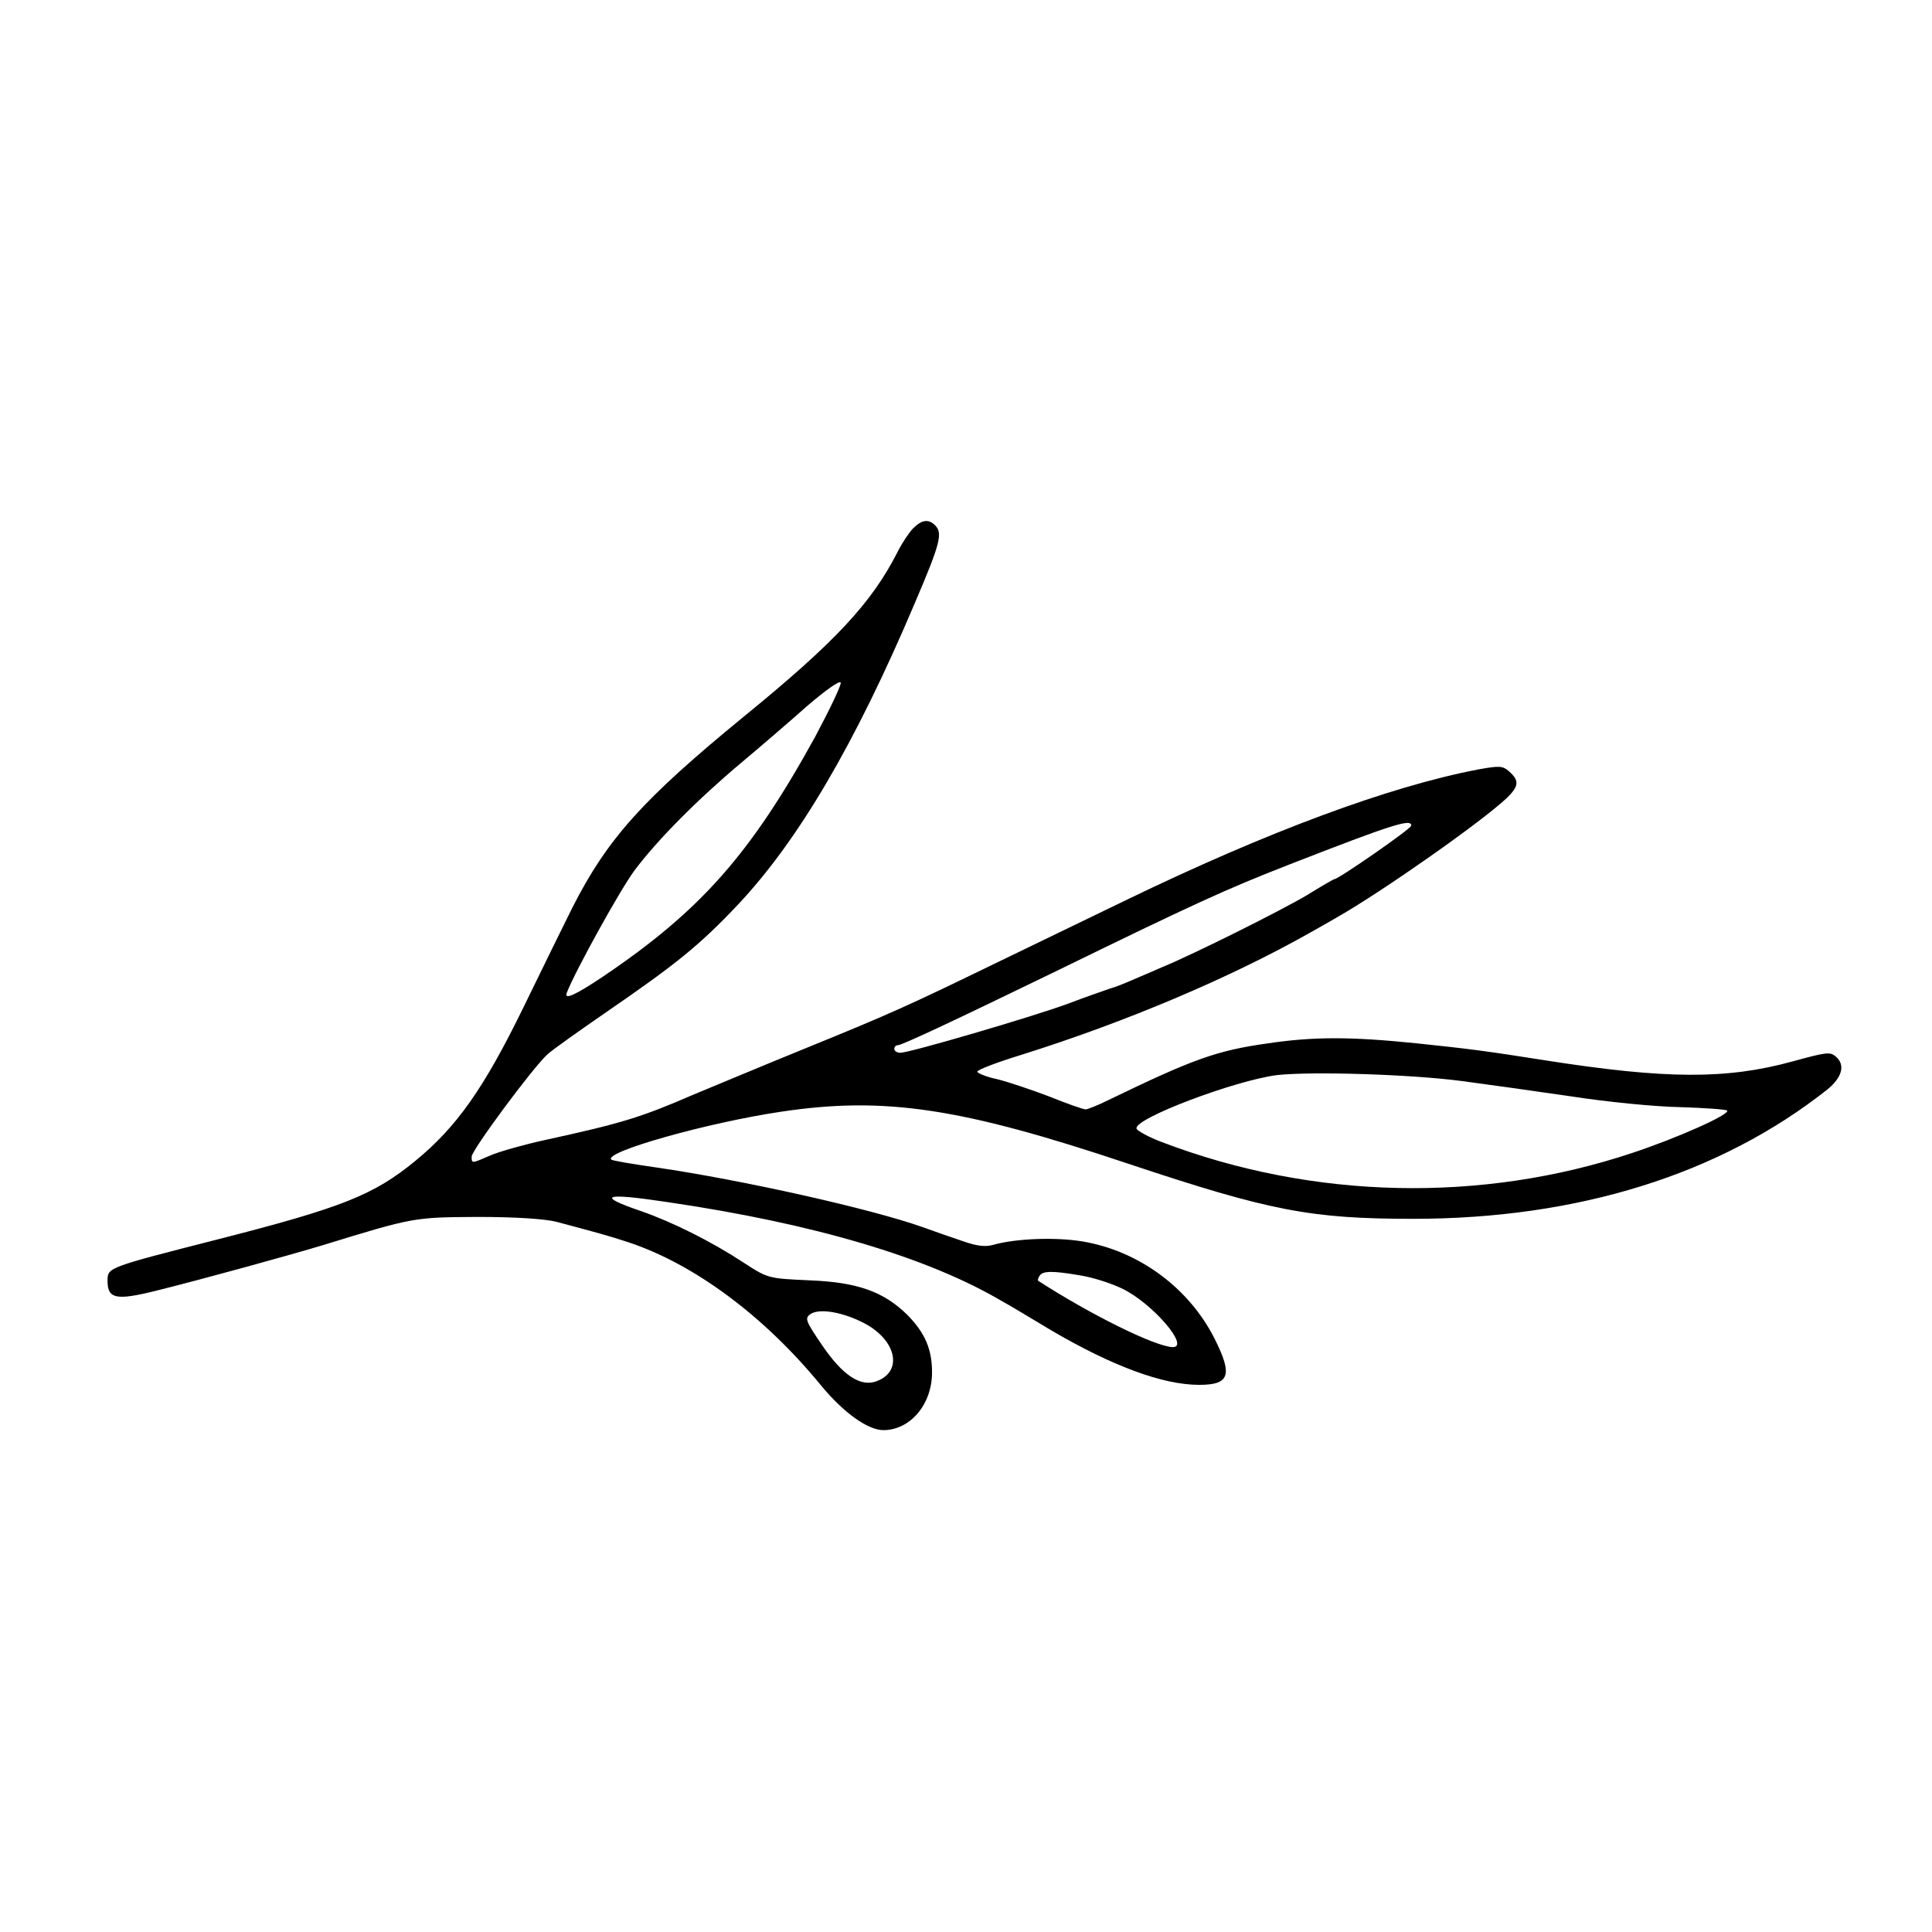
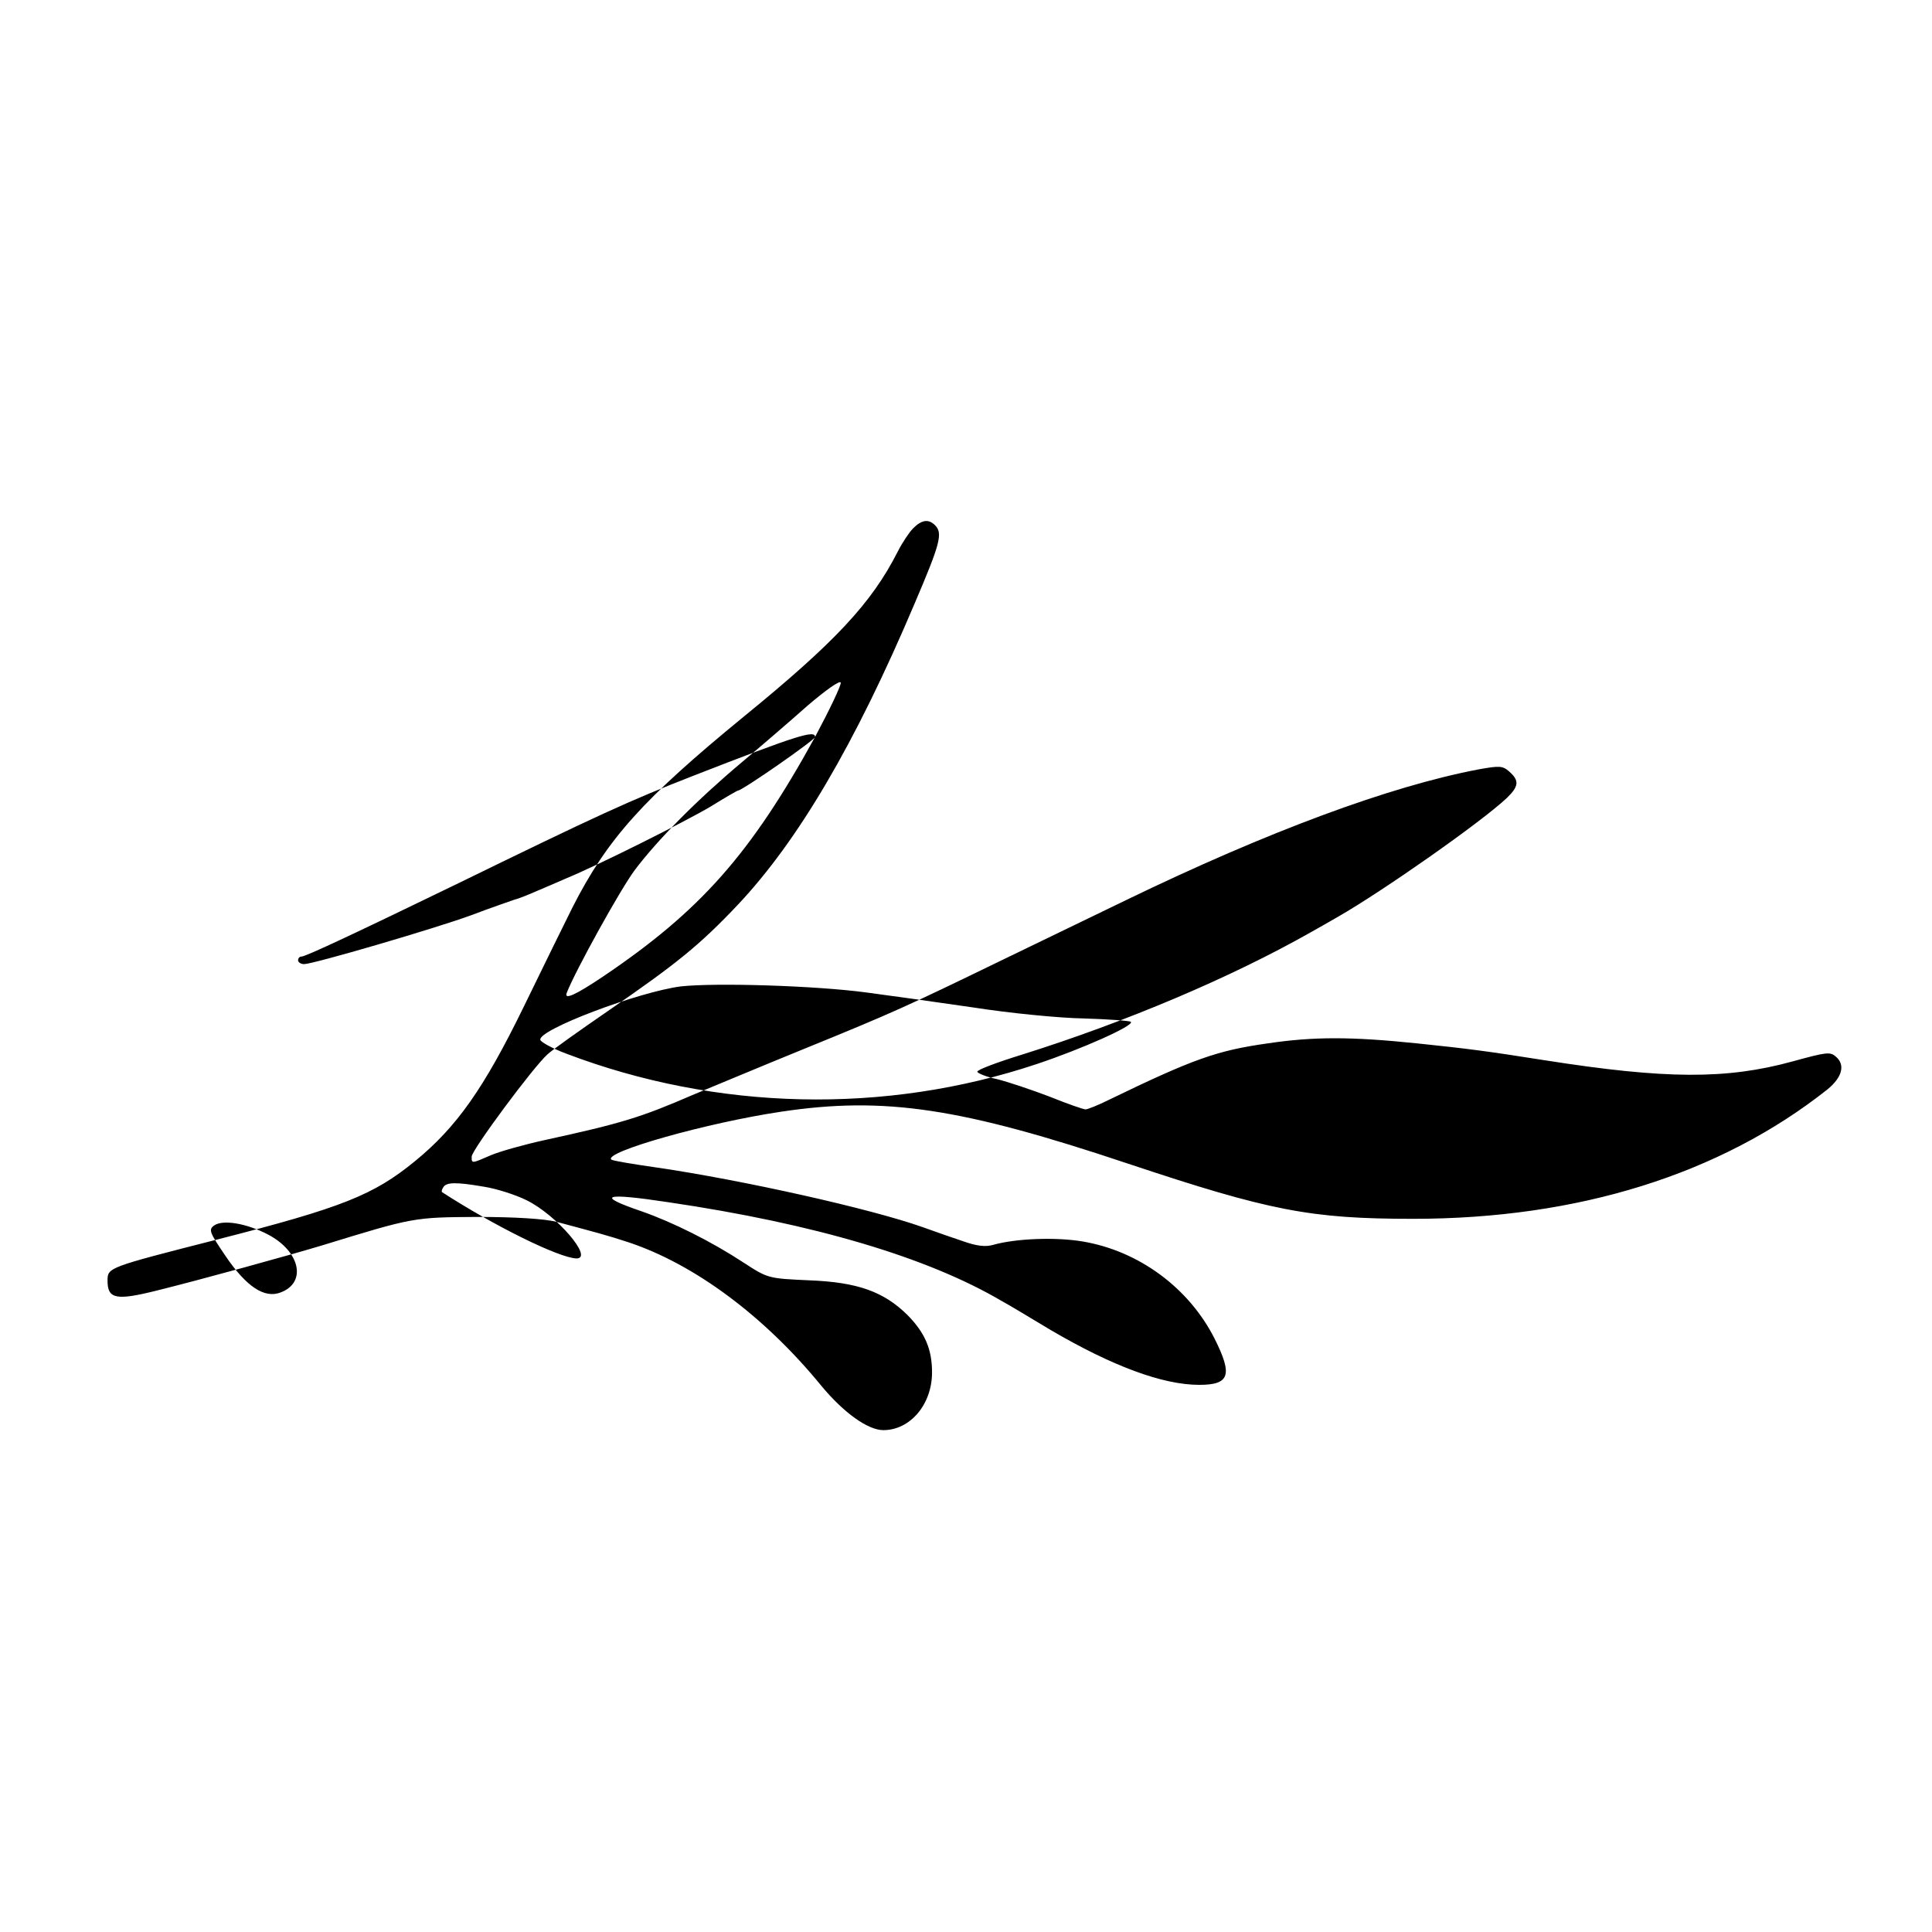
<svg xmlns="http://www.w3.org/2000/svg" version="1.0" width="512pt" height="512pt" viewBox="0 0 512 512" preserveAspectRatio="xMidYMid meet">
  <g transform="translate(0,512) scale(0.1,-0.1)" fill="#000000" stroke="none">
-     <path d="M2420 3720 c-10 -10 -29 -38 -41 -62 -69 -136 -166 -240 -409 -438 -266 -218 -360 -322 -453 -505 -19 -38 -78 -158 -130 -265 -105 -215 -177 -317 -287 -407 -110 -90 -192 -123 -525 -208 -290 -74 -290 -74 -290 -109 0 -48 22 -53 127 -27 125 31 357 95 443 121 241 74 241 74 410 75 101 0 178 -5 210 -13 108 -29 132 -35 190 -54 175 -58 361 -196 512 -381 59 -71 123 -117 164 -117 71 0 129 68 129 153 0 62 -19 105 -65 152 -63 62 -132 87 -260 92 -110 5 -110 5 -176 48 -84 55 -186 106 -269 135 -123 42 -101 50 71 24 387 -57 687 -146 884 -262 17 -9 75 -44 130 -77 162 -95 296 -145 393 -145 81 0 89 26 41 122 -68 135 -201 233 -350 258 -71 12 -177 8 -237 -9 -20 -6 -44 -3 -78 9 -27 9 -76 26 -109 38 -138 49 -479 125 -705 158 -63 9 -117 18 -120 21 -21 20 255 98 451 127 274 41 477 10 919 -138 375 -125 483 -146 755 -146 437 0 814 118 1098 343 39 32 48 65 22 87 -15 13 -24 12 -115 -13 -175 -48 -336 -47 -655 3 -158 25 -206 31 -340 45 -175 18 -274 18 -395 0 -135 -19 -197 -41 -422 -150 -28 -14 -56 -25 -61 -25 -6 0 -49 15 -96 34 -47 18 -110 39 -138 46 -29 6 -53 16 -53 20 0 5 53 25 118 45 277 87 555 205 765 324 20 11 53 30 72 41 119 68 380 251 448 315 32 31 34 46 7 70 -18 16 -26 16 -82 6 -236 -45 -559 -165 -933 -346 -93 -45 -244 -118 -335 -162 -243 -118 -284 -137 -520 -233 -118 -48 -251 -104 -295 -122 -136 -59 -188 -75 -390 -119 -55 -12 -119 -30 -143 -40 -53 -23 -52 -23 -52 -4 0 17 163 237 201 271 13 12 85 63 159 114 183 126 244 175 346 283 159 169 310 425 468 798 68 159 75 186 54 207 -17 17 -35 15 -58 -8z m-260 -553 c-171 -311 -304 -461 -562 -635 -73 -49 -104 -63 -96 -43 23 59 142 274 180 325 61 81 166 187 284 286 49 41 127 108 173 149 49 42 87 69 89 62 2 -6 -29 -71 -68 -144z m1580 -235 c0 -8 -193 -142 -204 -142 -2 0 -35 -19 -72 -42 -69 -41 -299 -156 -384 -191 -25 -11 -60 -26 -79 -34 -18 -8 -45 -19 -60 -23 -14 -5 -64 -22 -111 -40 -95 -35 -420 -130 -444 -130 -9 0 -16 5 -16 10 0 6 4 10 9 10 11 0 143 62 411 192 377 184 458 221 627 287 277 108 323 122 323 103z m135 -677 c61 -8 189 -26 285 -40 96 -15 228 -28 292 -29 65 -2 121 -6 125 -9 9 -10 -130 -72 -250 -112 -401 -134 -848 -124 -1247 28 -35 13 -66 30 -68 36 -9 26 261 128 373 142 93 10 354 2 490 -16z m-1012 -515 c32 -5 83 -21 113 -36 79 -39 178 -154 132 -154 -46 1 -218 86 -357 176 -1 2 0 7 4 13 8 13 33 14 108 1z m-572 -127 c85 -45 102 -127 33 -153 -43 -17 -91 15 -146 96 -42 62 -46 70 -31 81 23 17 87 6 144 -24z" />
+     <path d="M2420 3720 c-10 -10 -29 -38 -41 -62 -69 -136 -166 -240 -409 -438 -266 -218 -360 -322 -453 -505 -19 -38 -78 -158 -130 -265 -105 -215 -177 -317 -287 -407 -110 -90 -192 -123 -525 -208 -290 -74 -290 -74 -290 -109 0 -48 22 -53 127 -27 125 31 357 95 443 121 241 74 241 74 410 75 101 0 178 -5 210 -13 108 -29 132 -35 190 -54 175 -58 361 -196 512 -381 59 -71 123 -117 164 -117 71 0 129 68 129 153 0 62 -19 105 -65 152 -63 62 -132 87 -260 92 -110 5 -110 5 -176 48 -84 55 -186 106 -269 135 -123 42 -101 50 71 24 387 -57 687 -146 884 -262 17 -9 75 -44 130 -77 162 -95 296 -145 393 -145 81 0 89 26 41 122 -68 135 -201 233 -350 258 -71 12 -177 8 -237 -9 -20 -6 -44 -3 -78 9 -27 9 -76 26 -109 38 -138 49 -479 125 -705 158 -63 9 -117 18 -120 21 -21 20 255 98 451 127 274 41 477 10 919 -138 375 -125 483 -146 755 -146 437 0 814 118 1098 343 39 32 48 65 22 87 -15 13 -24 12 -115 -13 -175 -48 -336 -47 -655 3 -158 25 -206 31 -340 45 -175 18 -274 18 -395 0 -135 -19 -197 -41 -422 -150 -28 -14 -56 -25 -61 -25 -6 0 -49 15 -96 34 -47 18 -110 39 -138 46 -29 6 -53 16 -53 20 0 5 53 25 118 45 277 87 555 205 765 324 20 11 53 30 72 41 119 68 380 251 448 315 32 31 34 46 7 70 -18 16 -26 16 -82 6 -236 -45 -559 -165 -933 -346 -93 -45 -244 -118 -335 -162 -243 -118 -284 -137 -520 -233 -118 -48 -251 -104 -295 -122 -136 -59 -188 -75 -390 -119 -55 -12 -119 -30 -143 -40 -53 -23 -52 -23 -52 -4 0 17 163 237 201 271 13 12 85 63 159 114 183 126 244 175 346 283 159 169 310 425 468 798 68 159 75 186 54 207 -17 17 -35 15 -58 -8z m-260 -553 c-171 -311 -304 -461 -562 -635 -73 -49 -104 -63 -96 -43 23 59 142 274 180 325 61 81 166 187 284 286 49 41 127 108 173 149 49 42 87 69 89 62 2 -6 -29 -71 -68 -144z c0 -8 -193 -142 -204 -142 -2 0 -35 -19 -72 -42 -69 -41 -299 -156 -384 -191 -25 -11 -60 -26 -79 -34 -18 -8 -45 -19 -60 -23 -14 -5 -64 -22 -111 -40 -95 -35 -420 -130 -444 -130 -9 0 -16 5 -16 10 0 6 4 10 9 10 11 0 143 62 411 192 377 184 458 221 627 287 277 108 323 122 323 103z m135 -677 c61 -8 189 -26 285 -40 96 -15 228 -28 292 -29 65 -2 121 -6 125 -9 9 -10 -130 -72 -250 -112 -401 -134 -848 -124 -1247 28 -35 13 -66 30 -68 36 -9 26 261 128 373 142 93 10 354 2 490 -16z m-1012 -515 c32 -5 83 -21 113 -36 79 -39 178 -154 132 -154 -46 1 -218 86 -357 176 -1 2 0 7 4 13 8 13 33 14 108 1z m-572 -127 c85 -45 102 -127 33 -153 -43 -17 -91 15 -146 96 -42 62 -46 70 -31 81 23 17 87 6 144 -24z" />
  </g>
</svg>